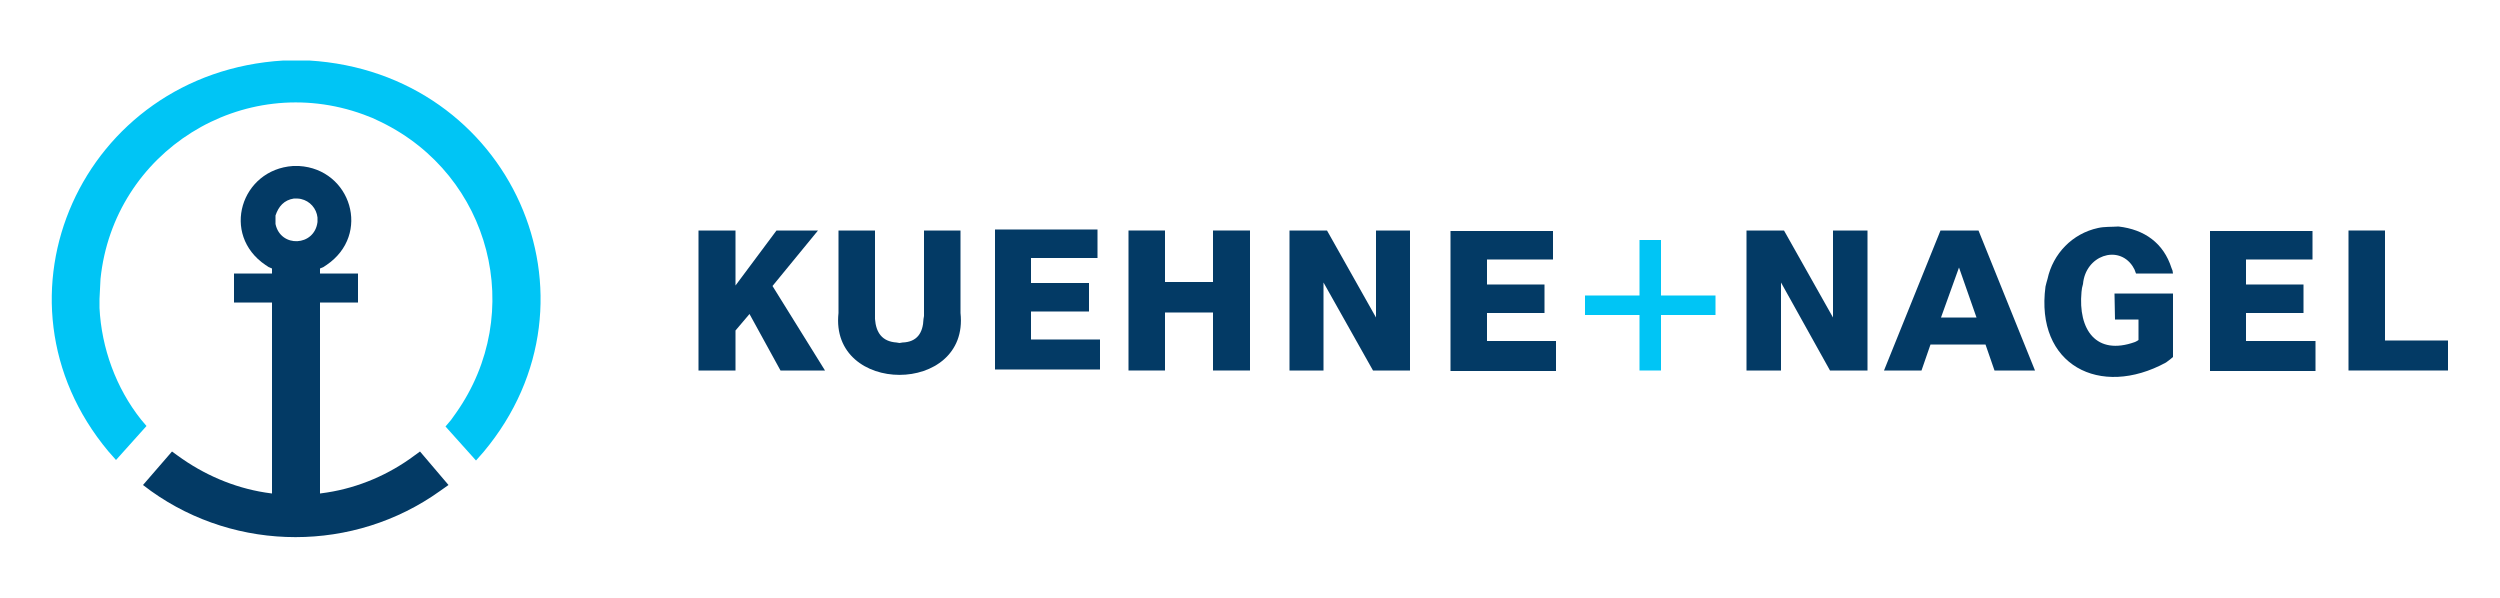
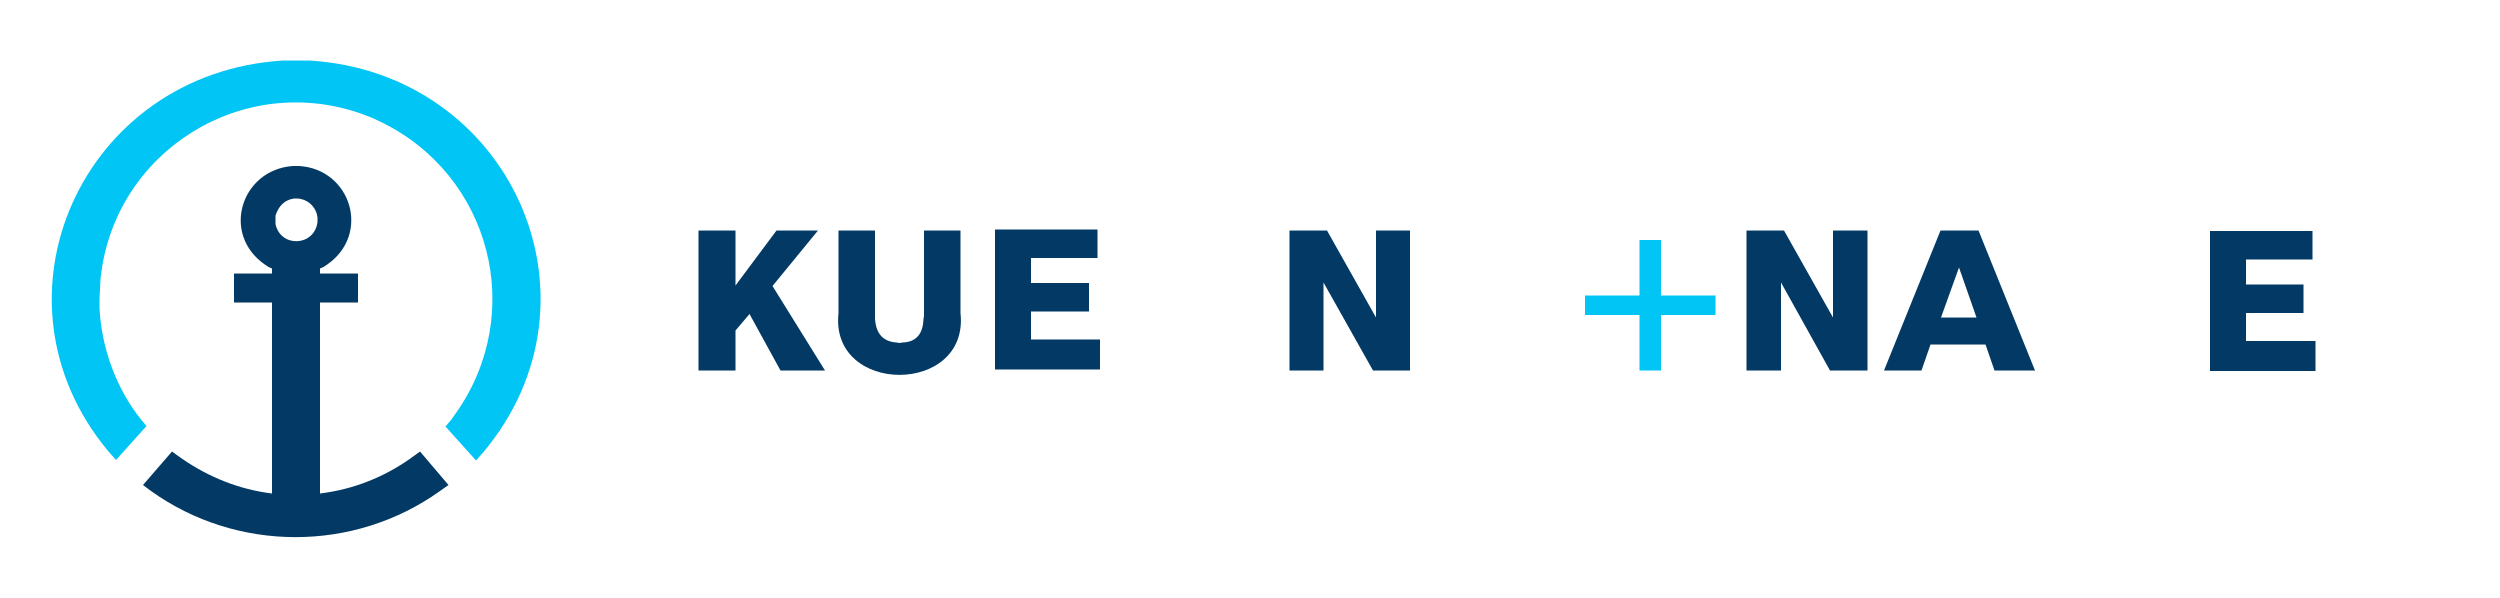
<svg xmlns="http://www.w3.org/2000/svg" enable-background="new 0 0 500 119.6" viewBox="0 0 500 119.6">
  <path d="m61.8 12.1h-2.5-2.6c-40.3 2.4-60.6 47.6-35 78.2l1.5 1.7 6.1-6.8-1.1-1.3c-5-6.3-7.9-14.3-8.3-22.3v-1.8l.1-2 .1-2c2.6-25.5 28.5-41.7 52.6-32.9l1.8.7 1.7.8c22 10.7 29.1 38.2 15 58.2l-1 1.4-1.1 1.3 6.1 6.8 1.5-1.7c25.7-30.7 5.4-75.9-34.9-78.3z" fill="#00c5f5" />
  <path d="m89.7 97-5.7-6.7-1.1.8c-5.1 3.8-11.1 6.4-17.5 7.4l-1.4.2v-38.2h7.6v-5.8h-7.6v-1l.7-.3.6-.4c9-6.1 4.9-19.2-5.5-19.8h-1.2c-10.4.7-14.5 13.7-5.5 19.8l.6.4.7.3v1h-7.6v5.8h7.6v38.2l-1.4-.2c-6.3-1-12.3-3.6-17.5-7.4l-1.1-.8-5.8 6.7 1.6 1.2c17.2 12.3 40.6 12.3 57.8 0zm-26.2-52.6c-.6 4.9-7.4 5.2-8.4.4v-.4-.4-.5-.4c.6-1.8 1.7-3.1 3.7-3.4.5 0 1 0 1.4.1 1.8.4 3.1 1.9 3.3 3.7v.5z" fill="#033a65" />
  <path d="m332.2 48h-4.3v11.1h-10.9v3.9h10.9v11.1h4.3v-11.1h10.9v-3.9h-10.9z" fill="#00c5f5" />
  <g fill="#033a65">
    <path d="m275.2 63.5-9.8-17.4h-7.5v28h6.8v-17.6l9.9 17.6h7.4v-28h-6.8z" />
-     <path d="m242.5 56.4h-9.5v-10.3h-7.3v28h7.3v-11.6h9.6v11.6h7.4v-28h-7.4v10.3z" />
-     <path d="m297.4 62.6h11.5v-5.7h-11.5v-5h13.2v-5.7h-20.5v28h21.1v-6h-13.8z" />
    <path d="m163.6 46.1h-8.3l-8.2 11v-11h-7.4v28h7.4v-8l2.8-3.3 6.2 11.3h8.9l-10.5-16.9z" />
    <path d="m192.1 46.1h-7.3v17.1l-.1.6c-.1 2.8-1.3 4.6-4.2 4.7l-.6.1-.6-.1c-2.9-.2-4.1-2-4.3-4.7v-17.7h-7.3v16.5c-1.8 16.5 26.2 16.5 24.4 0z" />
    <path d="m206.2 62.3h11.6v-5.7h-11.6v-5h13.3v-5.7h-20.5v28h21v-6h-13.8z" />
-     <path d="m423 63.9h4.7v4.1l-.3.2-.4.2c-7.8 2.8-11.4-2.5-10.7-10l.1-.8.2-.8c.5-5.7 7-7.9 9.9-3.6l.4.7.3.8h7.4l-.1-.6-.2-.5c-1.6-5-5.4-7.7-10.6-8.3-1.4.1-2.8 0-4.1.3-5.1 1.1-9 5.1-10.1 10.2l-.2.7-.2.8c-2.1 15.7 10.9 22.4 24.1 15.2l.8-.6.6-.5v-12.7h-11.7z" />
-     <path d="m477 68.1v-22h-7.3v28h19.9v-6z" />
    <path d="m449.2 62.6h11.5v-5.7h-11.5v-5h13.3v-5.7h-20.5v28h21.1v-6h-13.9z" />
    <path d="m388.1 46.1-11.3 28h7.5l1.8-5.2h11l1.8 5.2h8.1l-11.3-28zm.1 17.4 3.6-10 3.5 10z" />
    <path d="m366.6 63.5-9.8-17.4h-7.5v28h6.9v-17.6l9.8 17.6h7.5v-28h-6.9z" />
  </g>
</svg>